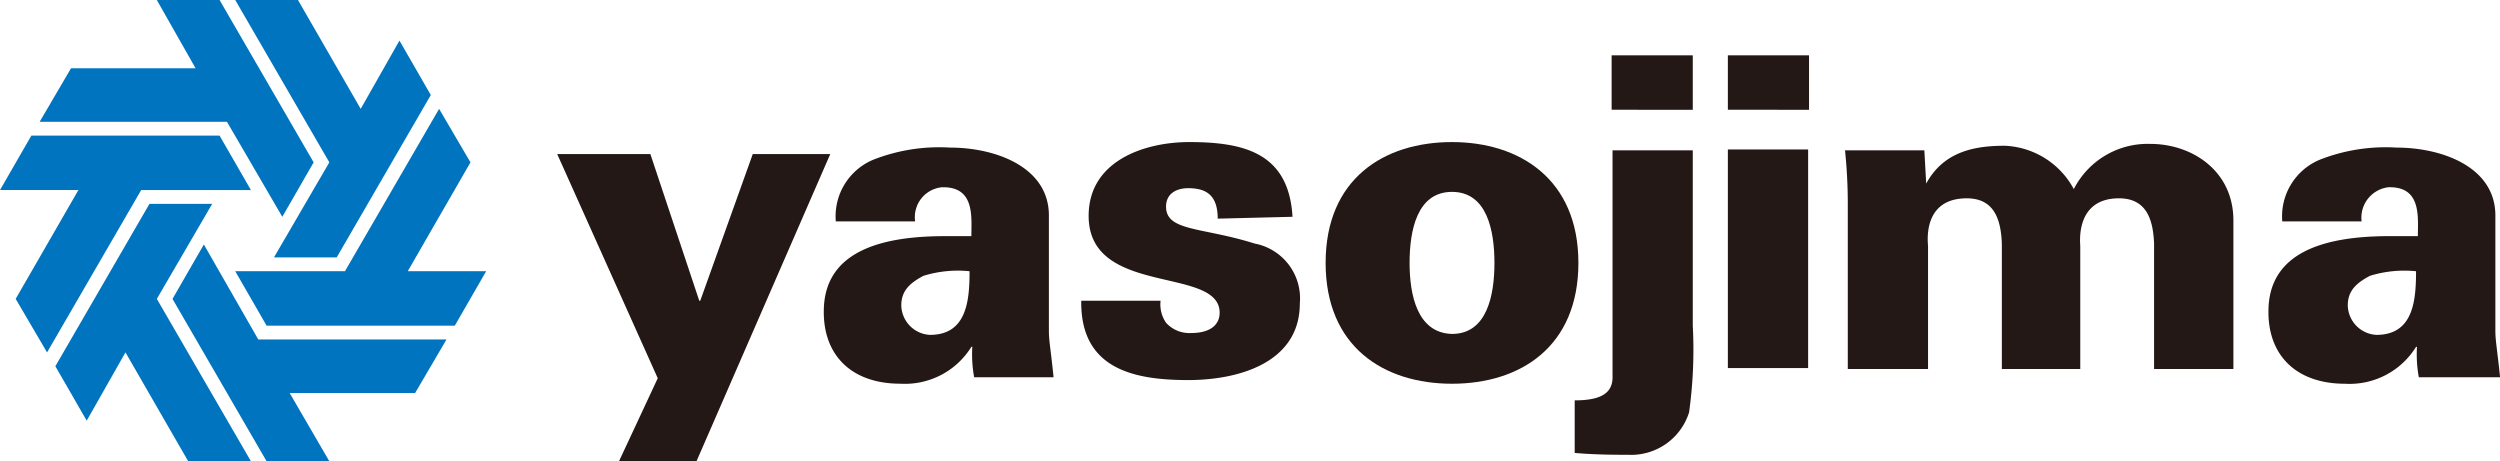
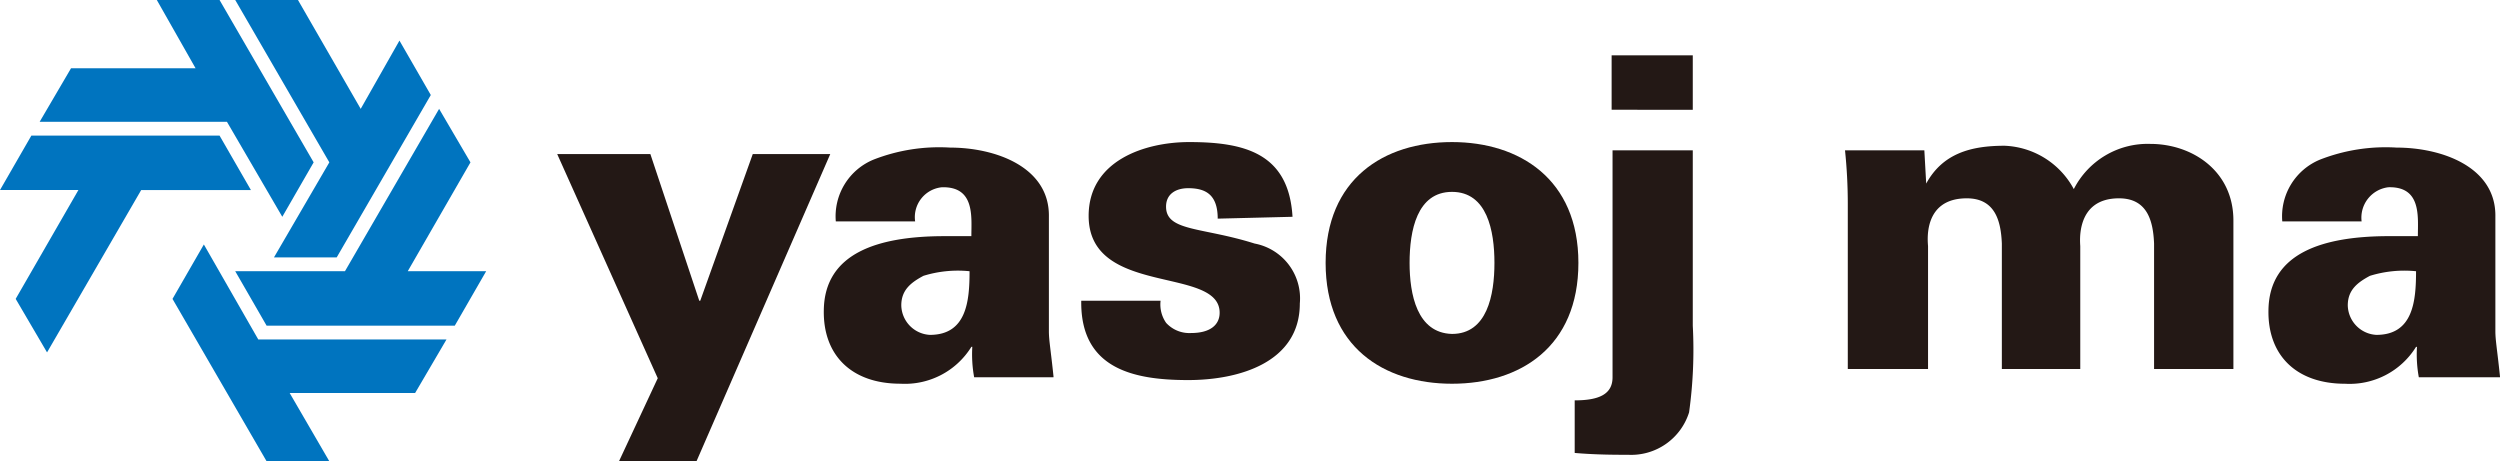
<svg xmlns="http://www.w3.org/2000/svg" id="logo" width="180" height="33.21" viewBox="0 0 180 33.21">
  <defs>
    <style>.cls-1{fill:#231815}.cls-2{fill:#0074bf}</style>
  </defs>
  <g id="グループ_2" data-name="グループ 2" transform="translate(40.118 3.985)">
    <g id="グループ_1" data-name="グループ 1">
      <path id="パス_1" data-name="パス 1" class="cls-1" d="M80.061 16.7L70.43 38.818h-5.58l2.79-5.978L60.4 16.7h6.708l3.52 10.561h.072L74.481 16.7h5.579z" transform="translate(-60.4 -9.593)" />
      <path id="パス_2" data-name="パス 2" class="cls-1" d="M94.879 27.358c0-1.129.731-1.661 1.594-2.125a8.394 8.394 0 013.321-.332c0 2.125-.2 4.583-2.856 4.583a2.173 2.173 0 01-2.059-2.126zm10.959 5.114c-.2-1.926-.332-2.59-.332-3.255v-8.235C105.572 17.395 101.653 16 98.4 16a13 13 0 00-5.513.863 4.411 4.411 0 00-2.723 4.45h5.712a2.16 2.16 0 011.924-2.457c2.391-.066 2.125 2.125 2.125 3.52H98c-4.782 0-8.635 1.2-8.7 5.314-.067 3.255 1.992 5.31 5.512 5.31a5.628 5.628 0 005.114-2.657h.066a9.172 9.172 0 00.133 2.192h5.712z" transform="translate(-70.104 -9.358)" />
      <path id="パス_3" data-name="パス 3" class="cls-1" d="M251.611 27.358c0-1.129.731-1.661 1.594-2.125a8.4 8.4 0 013.321-.332c0 2.125-.2 4.583-2.856 4.583a2.173 2.173 0 01-2.059-2.126zm10.959 5.114c-.2-1.926-.332-2.59-.332-3.255v-8.235c.066-3.587-3.852-4.982-7.107-4.982a13 13 0 00-5.513.863 4.411 4.411 0 00-2.723 4.45h5.712a2.206 2.206 0 011.926-2.458c2.391-.066 2.125 2.125 2.125 3.52H254.6c-4.782 0-8.635 1.2-8.7 5.314-.066 3.255 1.993 5.314 5.513 5.314a5.628 5.628 0 005.114-2.657h.066a9.171 9.171 0 00.133 2.192h5.845z" transform="translate(-122.689 -9.358)" />
      <path id="パス_4" data-name="パス 4" class="cls-1" d="M127.03 20.913c0-1.727-.863-2.192-2.125-2.192-.863 0-1.594.4-1.594 1.328 0 1.793 2.59 1.461 6.376 2.657a4.017 4.017 0 013.255 4.317c0 4.251-4.384 5.513-8.037 5.513-3.919 0-7.771-.8-7.7-5.712h5.712a2.31 2.31 0 00.4 1.594 2.267 2.267 0 001.793.731c1.395 0 2.059-.6 2.059-1.461 0-3.387-9.432-1.129-9.432-6.974 0-3.985 4.052-5.314 7.24-5.314 3.985 0 7.173.8 7.439 5.38l-5.38.133z" transform="translate(-79.473 -9.156)" />
      <path id="パス_5" data-name="パス 5" class="cls-1" d="M149.744 24.1c0-2.325.531-5.114 3.055-5.114s3.055 2.79 3.055 5.114-.531 5.114-3.055 5.114c-2.523-.065-3.055-2.855-3.055-5.114zm3.055-8.7c-4.915 0-9.1 2.657-9.1 8.7s4.185 8.7 9.1 8.7 9.1-2.657 9.1-8.7-4.251-8.7-9.099-8.7z" transform="translate(-88.372 -9.156)" />
      <path id="パス_6" data-name="パス 6" class="cls-1" d="M170.7 30.841c1.793 0 2.723-.465 2.723-1.661V12.841h5.777v12.62a32.769 32.769 0 01-.266 6.244 4.369 4.369 0 01-4.384 3.055c-.863 0-2.325 0-3.852-.133v-3.786zm2.657-20.923V6h5.843v3.919z" transform="translate(-97.438 -6)" />
-       <path id="パス_7" data-name="パス 7" class="cls-1" d="M187.3 28.517V12.775h5.779v15.742zm0-18.6V6h5.845v3.919z" transform="translate(-103.012 -6)" />
      <path id="パス_8" data-name="パス 8" class="cls-1" d="M205.845 18.456c1.2-2.192 3.255-2.723 5.646-2.723a5.919 5.919 0 014.982 3.122 5.968 5.968 0 015.513-3.255c2.989 0 5.978 1.926 5.978 5.513v10.694h-5.712v-9.034c-.066-1.594-.465-3.255-2.524-3.255-3.188 0-2.79 3.255-2.79 3.454v8.834h-5.646v-9.033c-.066-1.594-.465-3.255-2.524-3.255-3.255 0-2.79 3.255-2.79 3.454v8.834H200.2V19.917a37.418 37.418 0 00-.2-3.852h5.712z" transform="translate(-107.277 -9.224)" />
    </g>
  </g>
  <g id="グループ_6" data-name="グループ 6">
    <g id="グループ_3" data-name="グループ 3">
      <path id="パス_9" data-name="パス 9" class="cls-2" d="M17.252 0l6.775 11.69-2.258 3.919-3.986-6.841H4.3l2.258-3.853h8.967L12.735 0z" transform="translate(-1.444)" />
      <path id="パス_10" data-name="パス 10" class="cls-2" d="M2.258 14.7h13.55l2.258 3.919h-7.9l-6.779 11.69-2.258-3.853 4.517-7.838H0z" transform="translate(0 -4.936)" />
    </g>
    <g id="グループ_4" data-name="グループ 4" transform="translate(3.985 14.679)">
-       <path id="パス_11" data-name="パス 11" class="cls-2" d="M6 33.79l6.775-11.69h4.517l-3.985 6.841 6.775 11.69h-4.517l-4.517-7.838-2.79 4.915z" transform="translate(-6 -22.1)" />
      <path id="パス_12" data-name="パス 12" class="cls-2" d="M25.475 42.109L18.7 30.419l2.258-3.919 3.919 6.841h13.55l-2.258 3.852h-9.034l2.856 4.915z" transform="translate(-10.265 -23.577)" />
    </g>
    <g id="グループ_5" data-name="グループ 5" transform="translate(16.937)">
      <path id="パス_13" data-name="パス 13" class="cls-2" d="M41.308 27.409h-13.55L25.5 23.49h7.9l6.779-11.69 2.258 3.852-4.516 7.838h5.646z" transform="translate(-25.5 -3.962)" />
      <path id="パス_14" data-name="パス 14" class="cls-2" d="M39.581 6.841l-6.775 11.69H28.29l3.985-6.841L25.5 0h4.517l4.517 7.838 2.79-4.915z" transform="translate(-25.5)" />
    </g>
  </g>
</svg>